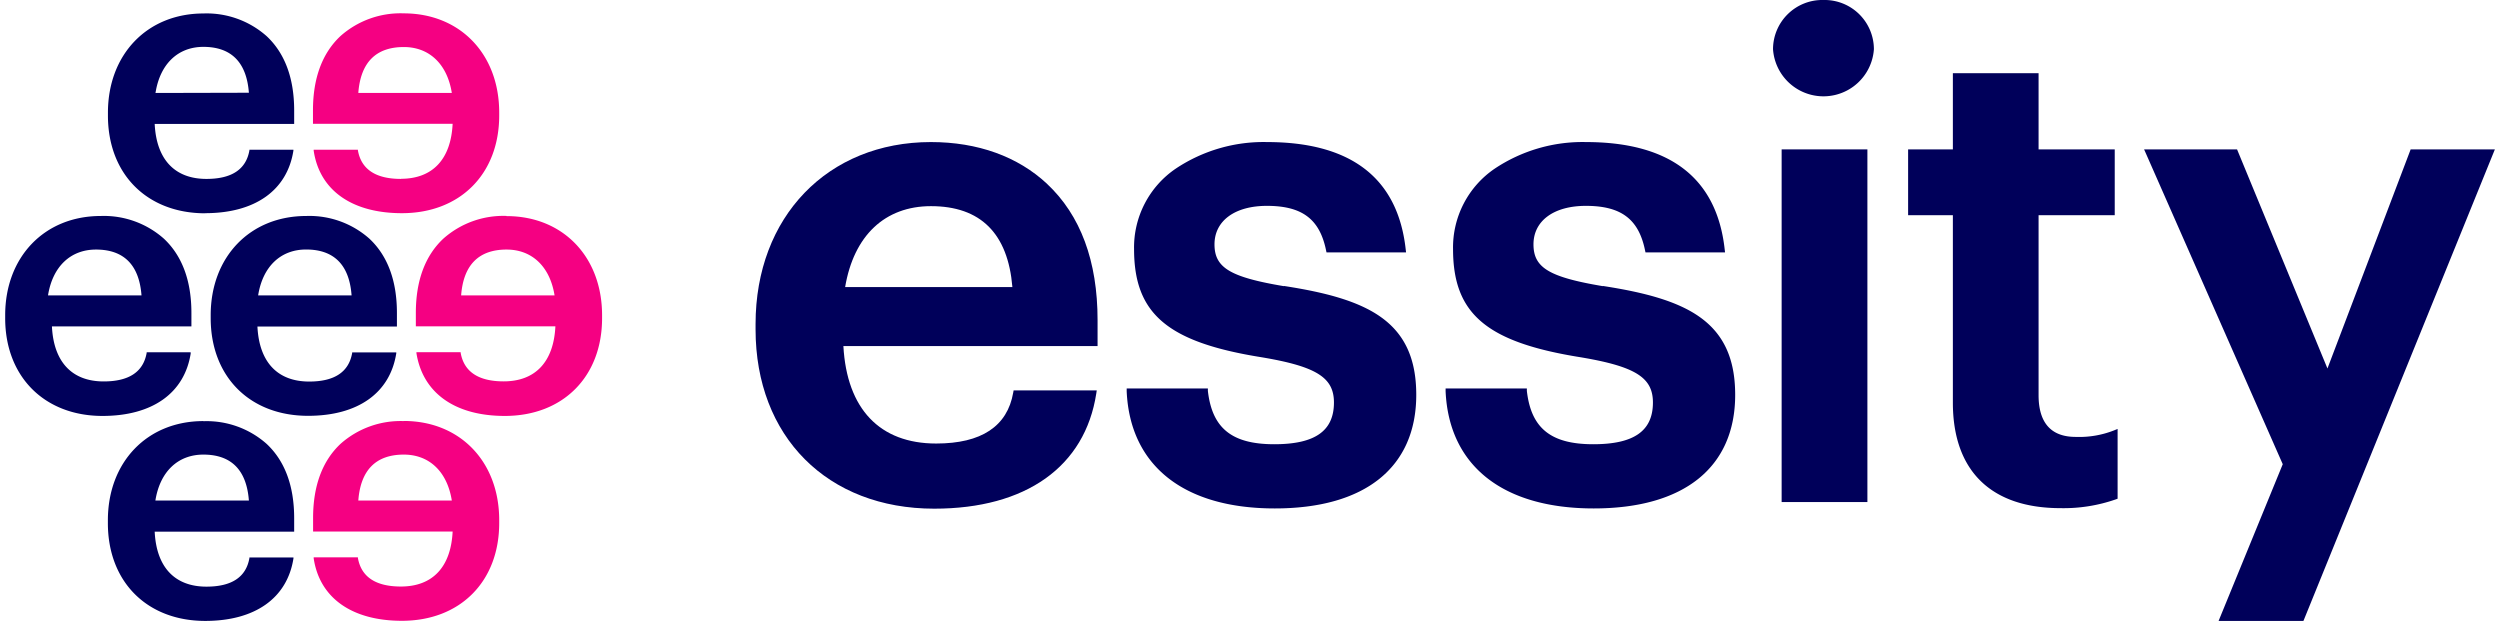
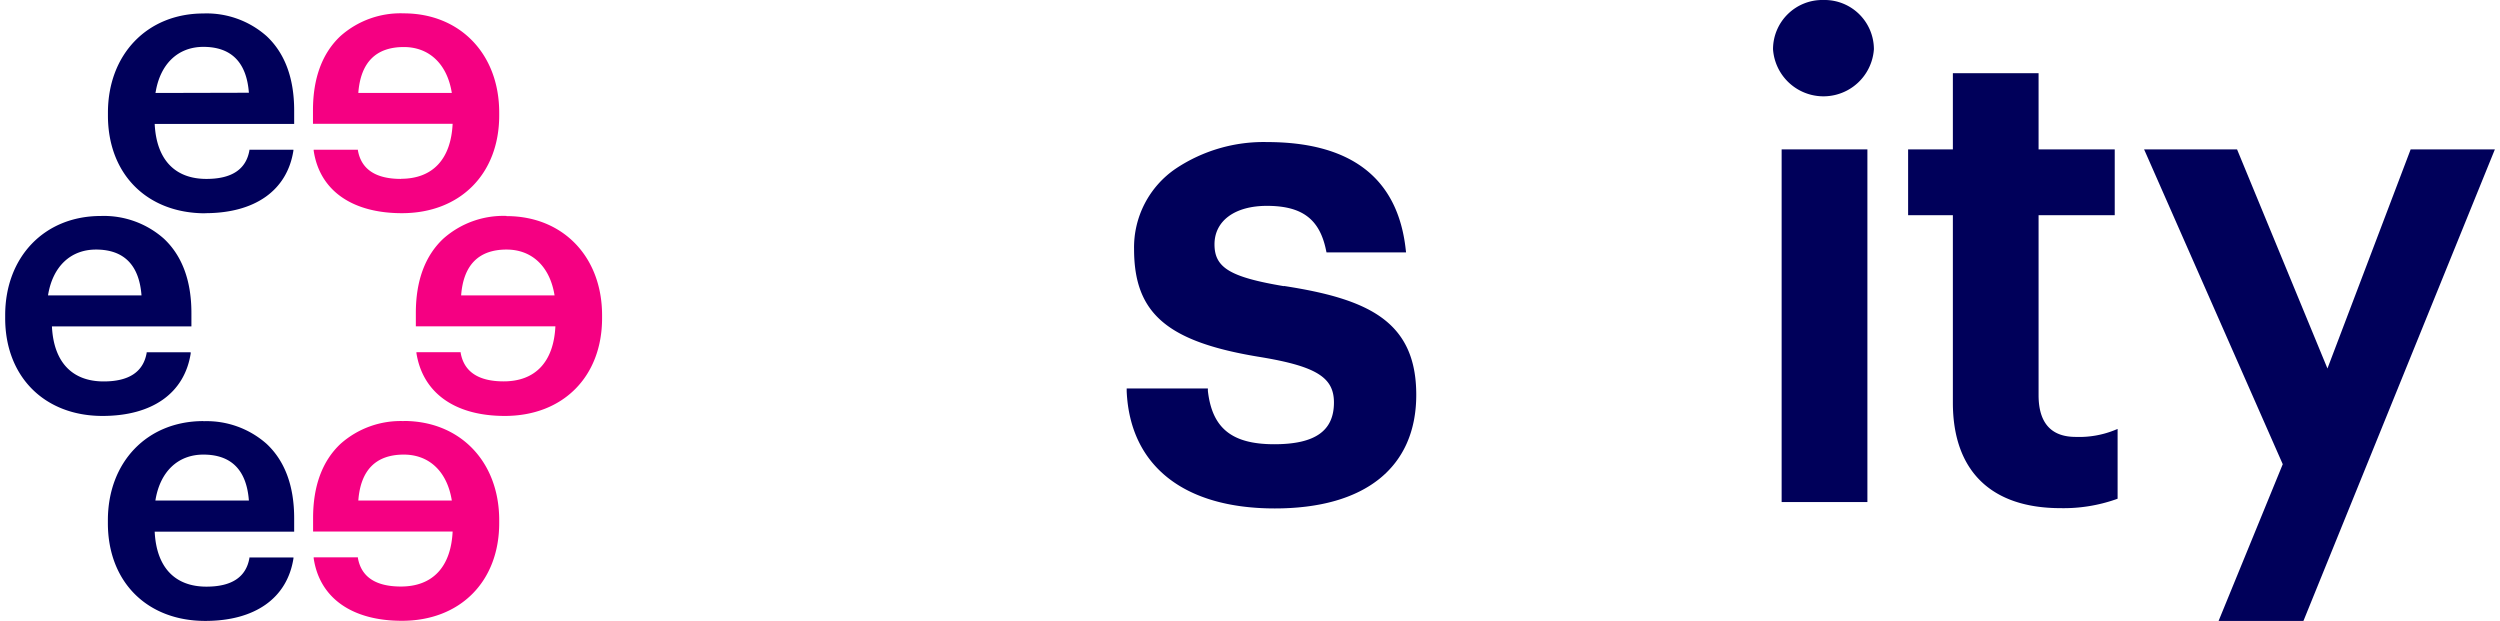
<svg xmlns="http://www.w3.org/2000/svg" id="Layer_1" width="153px" height="38px" data-name="Layer 1" viewBox="0 0 425 105.99">
  <defs>
    <style>.cls-1{fill:#f50082;}.cls-2{fill:#00005a;}</style>
  </defs>
  <title>Essity-logo-color</title>
  <path class="cls-1" d="M67.56,30.54c-4.3,0-6.77-1.64-7.34-4.87l0-.11H52.67l0,.15c1,6.79,6.54,10.68,15.06,10.68,9.94,0,16.61-6.7,16.61-16.68v-.5c0-10-6.7-16.93-16.3-16.93a15.43,15.43,0,0,0-10.8,3.88c-3.11,2.92-4.69,7.18-4.69,12.67v2.3H76.39c-.29,6.06-3.42,9.39-8.83,9.39M60.29,15.86c.39-5.2,3-7.83,7.77-7.83,4.36,0,7.41,2.93,8.19,7.83Z" />
  <path class="cls-1" d="M85.6,36.86a15.43,15.43,0,0,0-10.8,3.88c-3.11,2.92-4.69,7.18-4.69,12.67v2.3H93.93c-.29,6.06-3.42,9.39-8.83,9.39-4.3,0-6.77-1.64-7.34-4.87l0-.11H70.21l0,.15C71.28,67.07,76.77,71,85.29,71c9.94,0,16.61-6.7,16.61-16.68v-.5c0-10-6.7-16.93-16.3-16.93M77.84,50.43c.39-5.2,3-7.83,7.76-7.83,4.36,0,7.41,2.93,8.19,7.83Z" />
  <path class="cls-1" d="M68.06,71.88a15.43,15.43,0,0,0-10.8,3.88c-3.11,2.92-4.69,7.18-4.69,12.67v2.3H76.39c-.29,6.06-3.42,9.39-8.83,9.39-4.3,0-6.77-1.64-7.34-4.87l0-.11H52.67l0,.15c1,6.79,6.54,10.68,15.06,10.68,9.94,0,16.61-6.7,16.61-16.68v-.5c0-10-6.7-16.93-16.3-16.93M60.29,85.44c.39-5.2,3-7.84,7.77-7.84,4.36,0,7.41,2.93,8.19,7.84Z" />
  <path class="cls-2" d="M34.15,36.39c8.52,0,14-3.9,15.06-10.68l0-.15H41.7l0,.11c-.57,3.23-3,4.87-7.34,4.87-5.41,0-8.54-3.33-8.83-9.39H49.34v-2.3c0-5.49-1.58-9.75-4.69-12.67a15.43,15.43,0,0,0-10.8-3.88c-9.6,0-16.3,7-16.3,16.93v.5c0,10,6.68,16.68,16.62,16.68m-8.5-20.54C26.43,10.95,29.48,8,33.84,8c4.77,0,7.38,2.64,7.77,7.83Z" />
-   <path class="cls-2" d="M66.88,53.42c0-5.49-1.58-9.75-4.69-12.67a15.43,15.43,0,0,0-10.8-3.88c-9.6,0-16.3,7-16.3,16.93v.5c0,10,6.68,16.68,16.62,16.68,8.52,0,14-3.9,15.06-10.68l0-.15H59.24l0,.11c-.57,3.23-3,4.87-7.34,4.87-5.41,0-8.54-3.33-8.83-9.39H66.88Zm-23.69-3c.78-4.91,3.83-7.83,8.19-7.83,4.77,0,7.38,2.64,7.76,7.83Z" />
  <path class="cls-2" d="M33.84,71.88c-9.6,0-16.3,7-16.3,16.93v.5c0,10,6.68,16.68,16.62,16.68,8.52,0,14-3.9,15.06-10.68l0-.15H41.7l0,.11c-.57,3.23-3,4.87-7.34,4.87-5.41,0-8.54-3.33-8.83-9.39H49.34v-2.3c0-5.49-1.58-9.75-4.69-12.67a15.43,15.43,0,0,0-10.8-3.88M25.65,85.44c.78-4.91,3.83-7.84,8.19-7.84,4.77,0,7.38,2.64,7.77,7.84Z" />
  <path class="cls-2" d="M31.67,60.28l0-.15H24.16l0,.11c-.57,3.23-3,4.87-7.34,4.87-5.41,0-8.54-3.33-8.83-9.39H31.8v-2.3c0-5.49-1.58-9.75-4.69-12.67a15.43,15.43,0,0,0-10.8-3.88c-9.6,0-16.3,7-16.3,16.93v.5C0,64.26,6.68,71,16.62,71c8.52,0,14-3.9,15.06-10.68M7.32,50.43c.78-4.91,3.83-7.83,8.19-7.83,4.77,0,7.38,2.64,7.77,7.83Z" />
-   <path class="cls-2" d="M177.87,31.39c-5-4.67-11.84-7.14-19.84-7.14-17.62,0-29.93,12.77-29.93,31.06v.91c0,18.31,12.25,30.61,30.5,30.61,15.65,0,25.73-7.17,27.66-19.66l.08-.53H172.15l-.07.38c-1,5.76-5.44,8.69-13.15,8.69-9.64,0-15.25-5.91-15.84-16.64h43.39V54.64c0-10.07-2.9-17.89-8.62-23.25M143.39,49c1.48-8.79,6.79-13.81,14.65-13.81,8.46,0,13.14,4.65,13.9,13.81Z" />
  <path class="cls-2" d="M218.29,48.85c-9.19-1.55-11.85-3.15-11.85-7.14s3.43-6.57,8.95-6.57c6,0,9,2.26,10.09,7.57l.08.37h13.58l-.06-.51c-1.34-12.15-9.31-18.32-23.69-18.32a27,27,0,0,0-15.54,4.52,16.26,16.26,0,0,0-7.14,13.74c0,11.07,5.71,15.91,21.81,18.48,9.31,1.57,12.31,3.45,12.31,7.71,0,4.87-3.24,7.13-10.19,7.13-7.22,0-10.61-2.72-11.33-9.11l0-.41H191.45l0,.48c.57,12.74,9.79,20,25.28,20s24.15-7.07,24.15-19.39c0-12.63-8.29-16.38-22.61-18.59" />
-   <path class="cls-2" d="M272.74,48.85c-9.19-1.55-11.85-3.15-11.85-7.14s3.43-6.57,8.95-6.57c6,0,9,2.26,10.09,7.57l.08.37h13.58l-.06-.51c-1.34-12.15-9.31-18.32-23.69-18.32a27,27,0,0,0-15.54,4.52,16.26,16.26,0,0,0-7.14,13.74c0,11.07,5.71,15.91,21.81,18.48,9.31,1.57,12.31,3.45,12.31,7.71,0,4.87-3.24,7.13-10.19,7.13-7.22,0-10.61-2.72-11.33-9.11l0-.41H245.89l0,.48c.57,12.74,9.79,20,25.28,20s24.15-7.07,24.15-19.39c0-12.63-8.29-16.38-22.61-18.59" />
  <path class="cls-2" d="M310.4,0a8.42,8.42,0,0,0-8.62,8.4A8.63,8.63,0,0,0,319,8.4,8.42,8.42,0,0,0,310.4,0" />
  <polygon class="cls-2" points="303.72 25.5 303.25 25.5 303.25 25.96 303.25 85.24 303.25 85.7 303.72 85.7 317.43 85.7 317.89 85.7 317.89 85.24 317.89 25.96 317.89 25.5 317.43 25.5 303.72 25.5" />
  <path class="cls-2" d="M353.45,74.58c-4.21,0-6.34-2.4-6.34-7.13V36.74h13V25.5h-13v-13H332.48v13h-7.64V36.74h7.64v32c0,11.63,6.52,18,18.37,18a27,27,0,0,0,9.45-1.5l.3-.11V73.22l-.64.26a16.29,16.29,0,0,1-6.51,1.1" />
  <polygon class="cls-2" points="424.31 25.5 410.94 25.5 410.62 25.5 410.51 25.8 396.42 62.9 381.11 25.79 380.99 25.5 380.68 25.5 365.83 25.5 365.12 25.5 365.41 26.15 388.79 79.24 378.1 105.35 377.84 105.99 378.52 105.99 392.01 105.99 392.32 105.99 392.44 105.7 424.74 26.14 425 25.5 424.31 25.5" />
</svg>